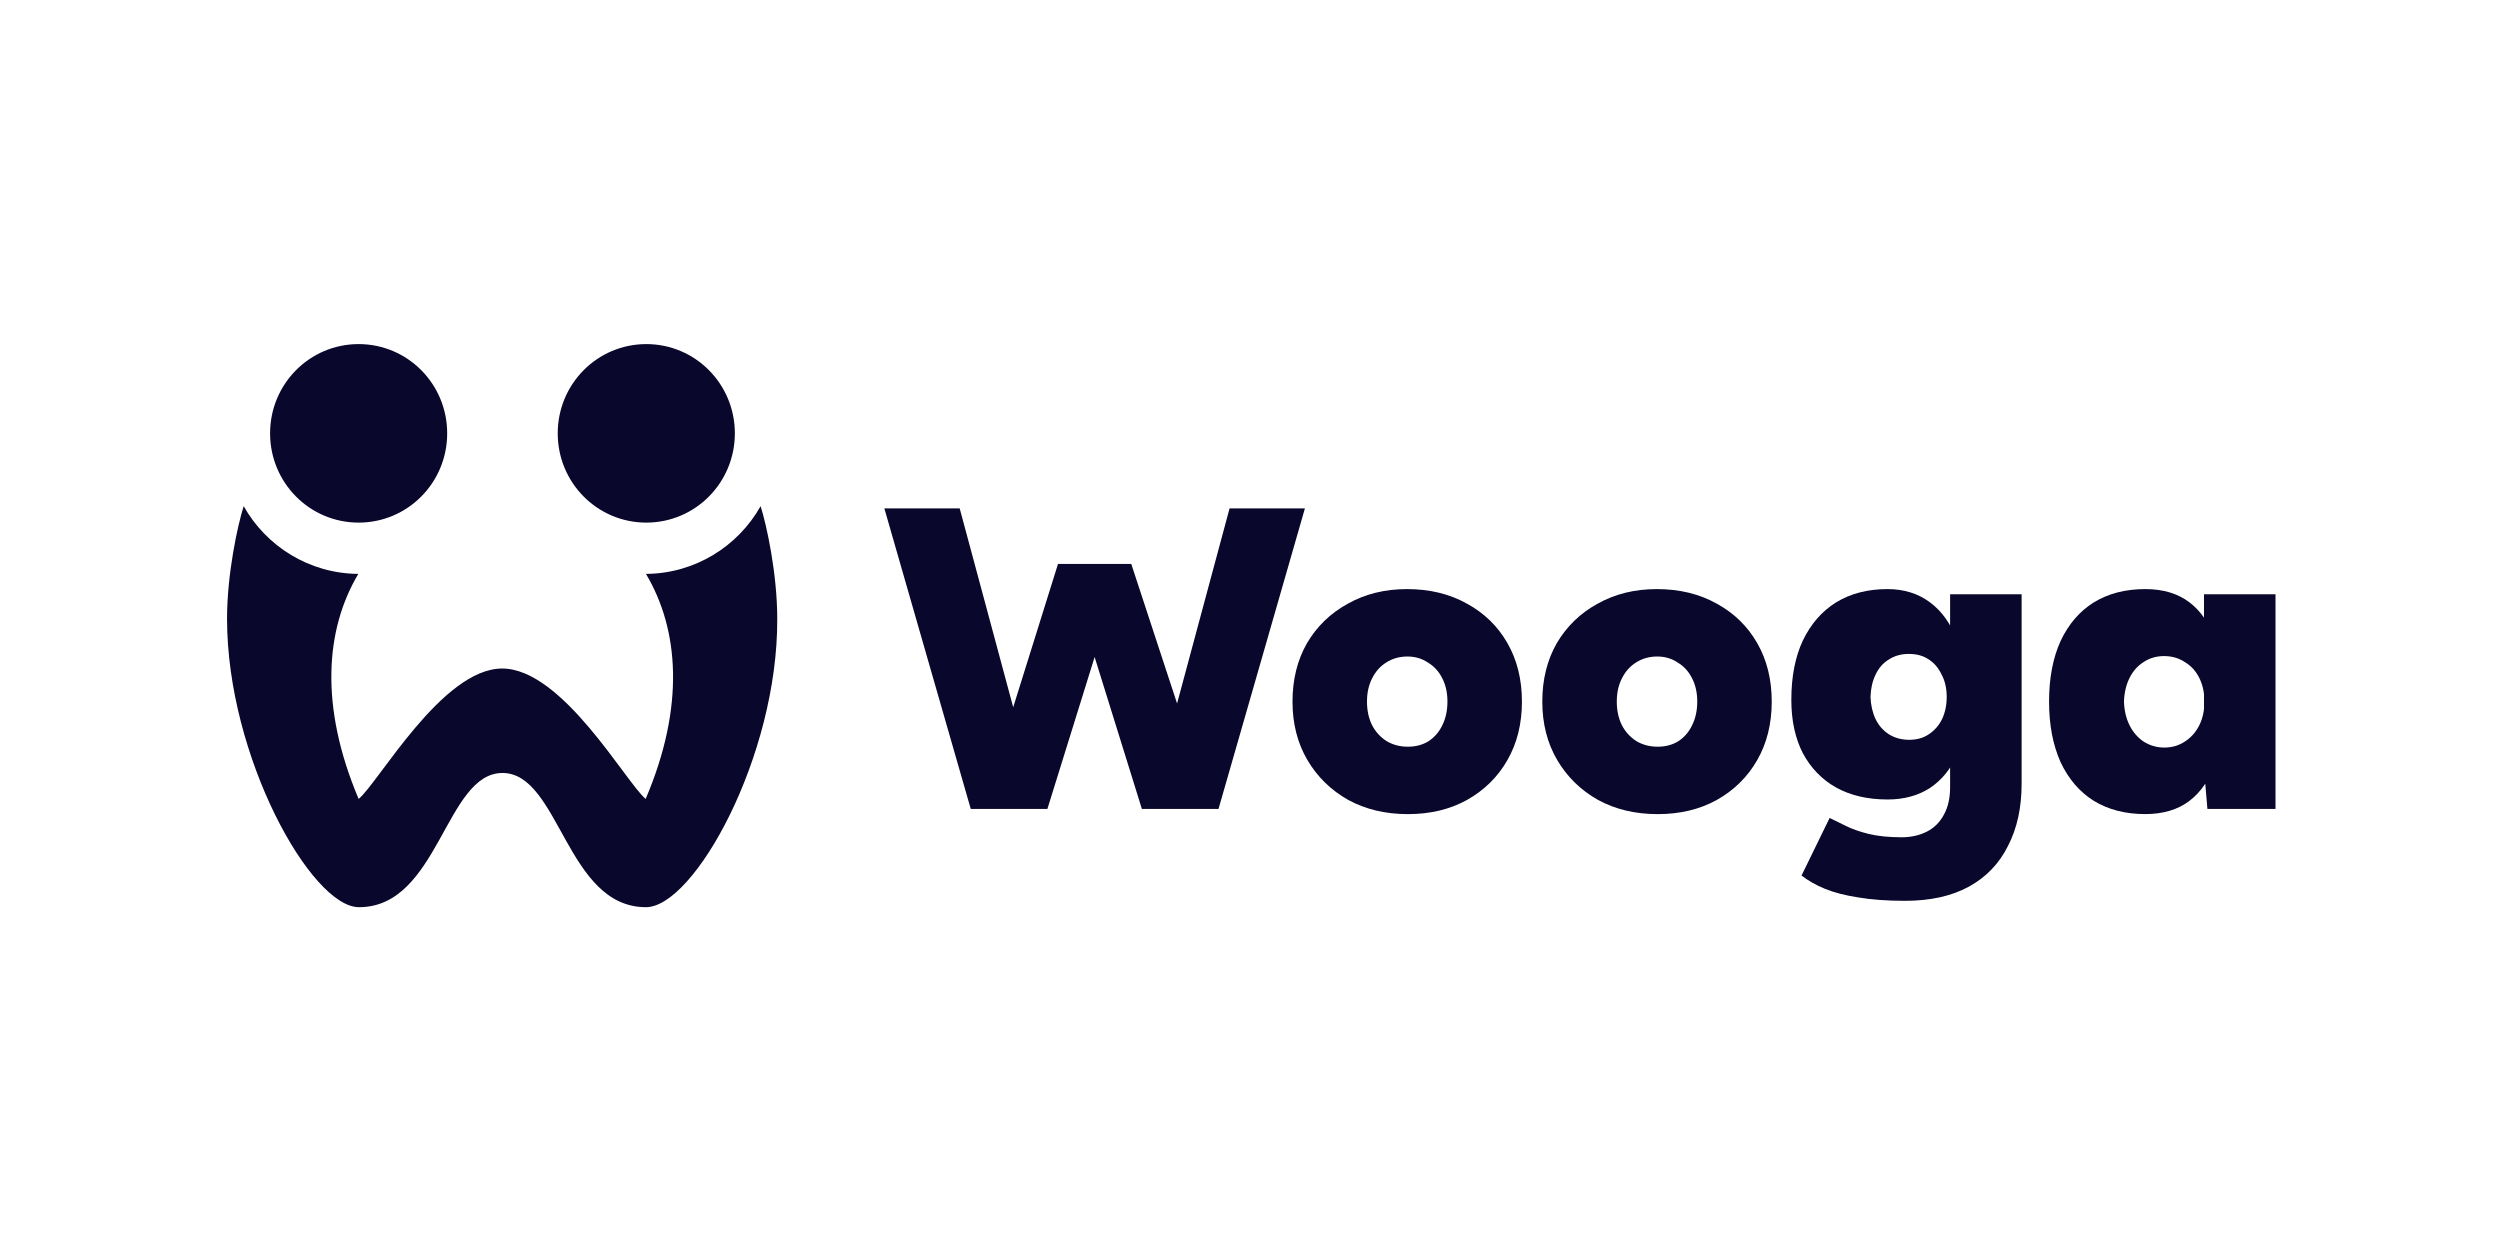
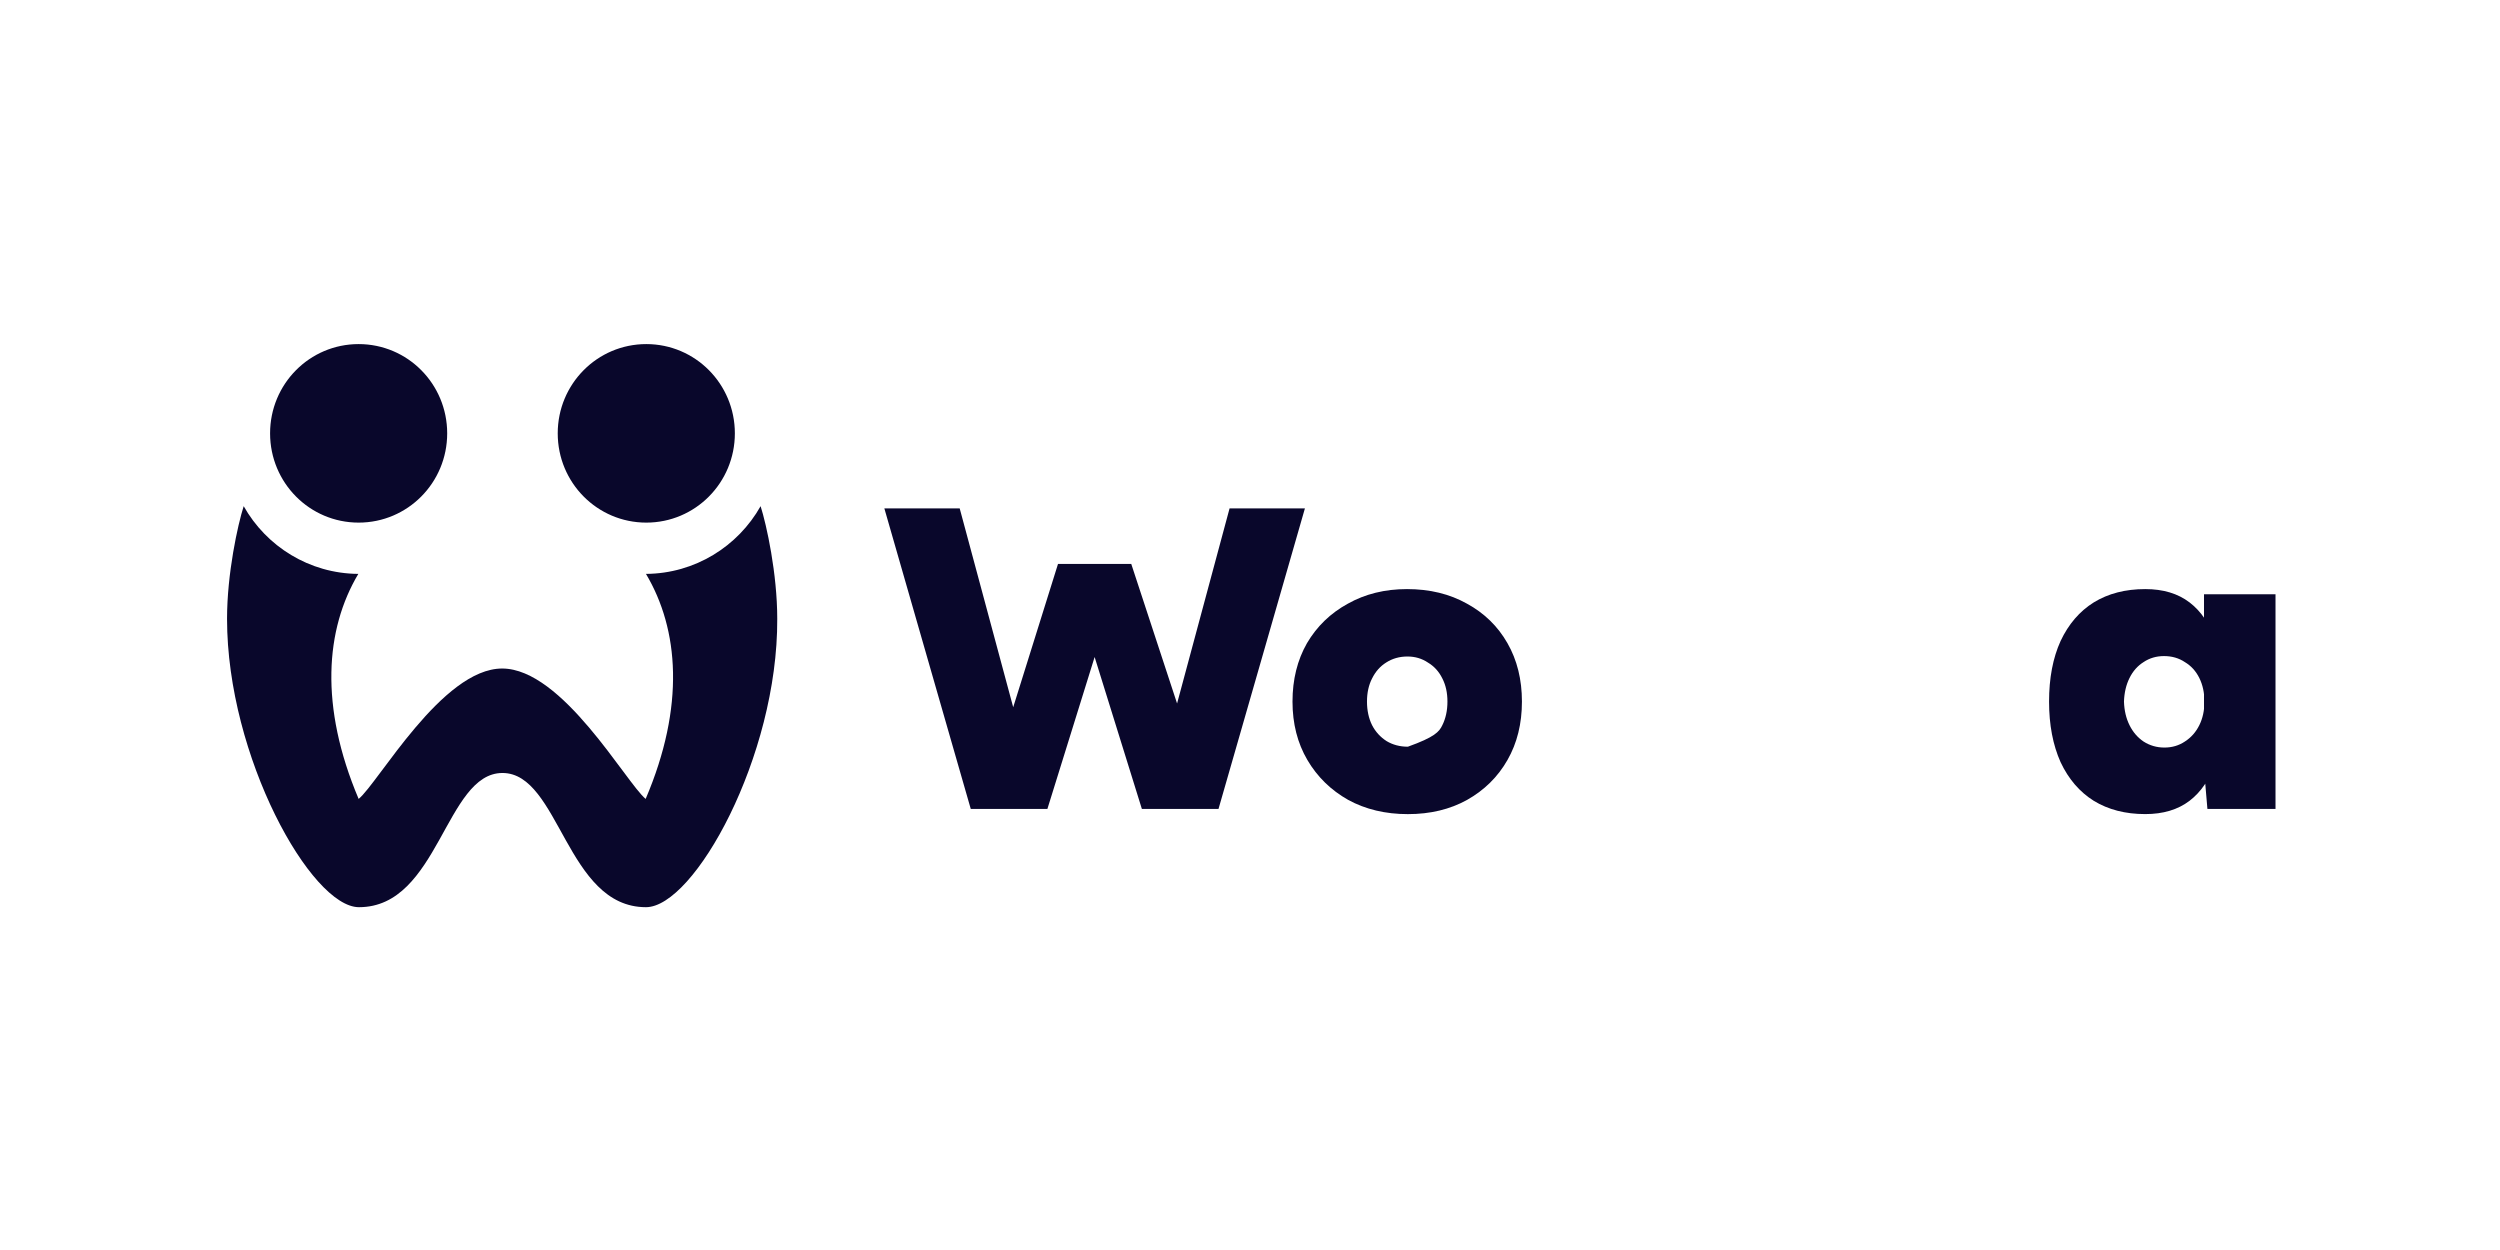
<svg xmlns="http://www.w3.org/2000/svg" width="88" height="44" viewBox="0 0 88 44" fill="none">
  <g clip-path="url(#clip0_2838_418)">
    <path d="M40.434 28.475L43.281 17.895H45.933L42.891 28.475H40.434ZM34.171 28.475L31.129 17.895H33.781L36.628 28.475H34.171ZM34.545 28.475L37.242 19.85H39.55L36.868 28.475H34.545ZM40.194 28.475L37.512 19.85H39.82L42.652 28.475H40.194Z" fill="#09072B" />
-     <path d="M49.557 28.657C48.768 28.657 48.068 28.49 47.459 28.158C46.85 27.815 46.37 27.347 46.02 26.752C45.671 26.157 45.496 25.472 45.496 24.696C45.496 23.921 45.666 23.235 46.005 22.641C46.355 22.046 46.835 21.583 47.444 21.25C48.053 20.908 48.748 20.736 49.527 20.736C50.326 20.736 51.03 20.908 51.639 21.25C52.249 21.583 52.724 22.046 53.063 22.641C53.403 23.235 53.572 23.921 53.572 24.696C53.572 25.472 53.403 26.157 53.063 26.752C52.724 27.347 52.249 27.815 51.639 28.158C51.04 28.49 50.346 28.657 49.557 28.657ZM49.557 26.284C49.836 26.284 50.081 26.218 50.291 26.087C50.501 25.946 50.66 25.759 50.77 25.528C50.89 25.286 50.95 25.009 50.95 24.696C50.95 24.384 50.89 24.112 50.77 23.88C50.651 23.638 50.481 23.452 50.261 23.321C50.051 23.18 49.812 23.109 49.542 23.109C49.262 23.109 49.012 23.18 48.793 23.321C48.583 23.452 48.418 23.638 48.298 23.88C48.178 24.112 48.118 24.384 48.118 24.696C48.118 25.009 48.178 25.286 48.298 25.528C48.418 25.759 48.588 25.946 48.808 26.087C49.027 26.218 49.277 26.284 49.557 26.284Z" fill="#09072B" />
-     <path d="M58.35 28.657C57.561 28.657 56.861 28.49 56.252 28.158C55.643 27.815 55.163 27.347 54.813 26.752C54.464 26.157 54.289 25.472 54.289 24.696C54.289 23.921 54.459 23.235 54.798 22.641C55.148 22.046 55.628 21.583 56.237 21.25C56.846 20.908 57.541 20.736 58.32 20.736C59.119 20.736 59.823 20.908 60.432 21.25C61.042 21.583 61.516 22.046 61.856 22.641C62.196 23.235 62.365 23.921 62.365 24.696C62.365 25.472 62.196 26.157 61.856 26.752C61.516 27.347 61.042 27.815 60.432 28.158C59.833 28.49 59.139 28.657 58.35 28.657ZM58.35 26.284C58.629 26.284 58.874 26.218 59.084 26.087C59.294 25.946 59.453 25.759 59.563 25.528C59.683 25.286 59.743 25.009 59.743 24.696C59.743 24.384 59.683 24.112 59.563 23.88C59.444 23.638 59.274 23.452 59.054 23.321C58.844 23.18 58.605 23.109 58.335 23.109C58.055 23.109 57.805 23.18 57.586 23.321C57.376 23.452 57.211 23.638 57.091 23.88C56.971 24.112 56.911 24.384 56.911 24.696C56.911 25.009 56.971 25.286 57.091 25.528C57.211 25.759 57.381 25.946 57.6 26.087C57.82 26.218 58.07 26.284 58.35 26.284Z" fill="#09072B" />
-     <path d="M67.055 31.709C66.426 31.709 65.877 31.669 65.407 31.589C64.948 31.518 64.558 31.417 64.238 31.286C63.919 31.155 63.644 30.999 63.414 30.818L64.403 28.792C64.563 28.873 64.748 28.964 64.958 29.064C65.177 29.175 65.447 29.271 65.767 29.352C66.097 29.432 66.486 29.472 66.936 29.472C67.265 29.472 67.56 29.407 67.82 29.276C68.079 29.145 68.279 28.948 68.419 28.687C68.569 28.425 68.644 28.097 68.644 27.704V20.918H71.161V27.583C71.161 28.43 71.001 29.16 70.682 29.775C70.372 30.399 69.912 30.878 69.303 31.211C68.694 31.543 67.945 31.709 67.055 31.709ZM66.441 28.142C65.742 28.142 65.138 28.001 64.628 27.719C64.129 27.437 63.739 27.034 63.459 26.51C63.19 25.986 63.055 25.361 63.055 24.636C63.055 23.82 63.19 23.124 63.459 22.55C63.739 21.965 64.129 21.517 64.628 21.205C65.138 20.892 65.742 20.736 66.441 20.736C67.02 20.736 67.52 20.892 67.939 21.205C68.359 21.517 68.679 21.971 68.899 22.565C69.118 23.149 69.228 23.855 69.228 24.681C69.228 25.407 69.118 26.026 68.899 26.54C68.679 27.054 68.359 27.452 67.939 27.734C67.52 28.006 67.02 28.142 66.441 28.142ZM67.205 26.041C67.475 26.041 67.705 25.976 67.895 25.845C68.094 25.714 68.249 25.538 68.359 25.316C68.469 25.084 68.524 24.822 68.524 24.53C68.524 24.228 68.464 23.966 68.344 23.744C68.234 23.512 68.084 23.336 67.895 23.215C67.705 23.084 67.47 23.018 67.19 23.018C66.921 23.018 66.686 23.084 66.486 23.215C66.286 23.336 66.131 23.512 66.022 23.744C65.912 23.966 65.852 24.228 65.842 24.53C65.852 24.822 65.912 25.084 66.022 25.316C66.131 25.538 66.286 25.714 66.486 25.845C66.696 25.976 66.936 26.041 67.205 26.041Z" fill="#09072B" />
+     <path d="M49.557 28.657C48.768 28.657 48.068 28.49 47.459 28.158C46.85 27.815 46.37 27.347 46.02 26.752C45.671 26.157 45.496 25.472 45.496 24.696C45.496 23.921 45.666 23.235 46.005 22.641C46.355 22.046 46.835 21.583 47.444 21.25C48.053 20.908 48.748 20.736 49.527 20.736C50.326 20.736 51.03 20.908 51.639 21.25C52.249 21.583 52.724 22.046 53.063 22.641C53.403 23.235 53.572 23.921 53.572 24.696C53.572 25.472 53.403 26.157 53.063 26.752C52.724 27.347 52.249 27.815 51.639 28.158C51.04 28.49 50.346 28.657 49.557 28.657ZM49.557 26.284C50.501 25.946 50.66 25.759 50.77 25.528C50.89 25.286 50.95 25.009 50.95 24.696C50.95 24.384 50.89 24.112 50.77 23.88C50.651 23.638 50.481 23.452 50.261 23.321C50.051 23.18 49.812 23.109 49.542 23.109C49.262 23.109 49.012 23.18 48.793 23.321C48.583 23.452 48.418 23.638 48.298 23.88C48.178 24.112 48.118 24.384 48.118 24.696C48.118 25.009 48.178 25.286 48.298 25.528C48.418 25.759 48.588 25.946 48.808 26.087C49.027 26.218 49.277 26.284 49.557 26.284Z" fill="#09072B" />
    <path d="M77.701 28.475L77.581 27.069V20.918H80.098V28.475H77.701ZM75.513 28.656C74.814 28.656 74.21 28.5 73.7 28.188C73.201 27.875 72.811 27.422 72.532 26.827C72.262 26.223 72.127 25.512 72.127 24.696C72.127 23.87 72.262 23.16 72.532 22.565C72.811 21.971 73.201 21.517 73.7 21.205C74.21 20.892 74.814 20.736 75.513 20.736C76.143 20.736 76.662 20.892 77.072 21.205C77.481 21.517 77.786 21.971 77.986 22.565C78.195 23.16 78.3 23.87 78.3 24.696C78.3 25.512 78.195 26.223 77.986 26.827C77.786 27.422 77.481 27.875 77.072 28.188C76.662 28.5 76.143 28.656 75.513 28.656ZM76.188 26.314C76.457 26.314 76.697 26.243 76.907 26.102C77.127 25.961 77.296 25.769 77.416 25.527C77.536 25.286 77.596 25.009 77.596 24.696C77.596 24.384 77.536 24.107 77.416 23.865C77.296 23.623 77.127 23.437 76.907 23.306C76.697 23.165 76.452 23.094 76.173 23.094C75.903 23.094 75.663 23.165 75.453 23.306C75.244 23.437 75.079 23.623 74.959 23.865C74.839 24.107 74.774 24.384 74.764 24.696C74.774 25.009 74.839 25.286 74.959 25.527C75.079 25.769 75.244 25.961 75.453 26.102C75.673 26.243 75.918 26.314 76.188 26.314Z" fill="#09072B" />
    <path d="M22.75 12.112C24.474 12.112 25.867 13.516 25.867 15.254C25.867 16.992 24.474 18.396 22.75 18.396C21.025 18.396 19.632 16.992 19.632 15.254C19.632 13.516 21.025 12.112 22.75 12.112ZM12.624 12.112C14.348 12.112 15.741 13.516 15.741 15.254C15.741 16.992 14.348 18.396 12.624 18.396C10.899 18.396 9.507 16.992 9.507 15.254C9.507 13.516 10.899 12.112 12.624 12.112ZM22.738 31.933C19.931 31.933 19.698 27.209 17.687 27.209C15.675 27.209 15.443 31.933 12.635 31.933C10.955 31.933 7.992 26.64 7.992 21.783C7.992 20.19 8.368 18.474 8.578 17.817C9.374 19.232 10.888 20.19 12.613 20.201C11.452 22.151 11.242 24.858 12.624 28.122C13.32 27.554 15.564 23.532 17.676 23.532C19.798 23.532 22.031 27.543 22.727 28.122C24.12 24.858 23.899 22.151 22.738 20.201C24.463 20.19 25.977 19.232 26.773 17.817C26.983 18.474 27.359 20.19 27.359 21.783C27.381 26.64 24.43 31.933 22.738 31.933Z" fill="#09072B" />
  </g>
  <defs>
    <clipPath id="clip0_2838_418">
      <rect width="72.106" height="19.82" fill="white" transform="translate(7.992 12.112)" />
    </clipPath>
  </defs>
</svg>